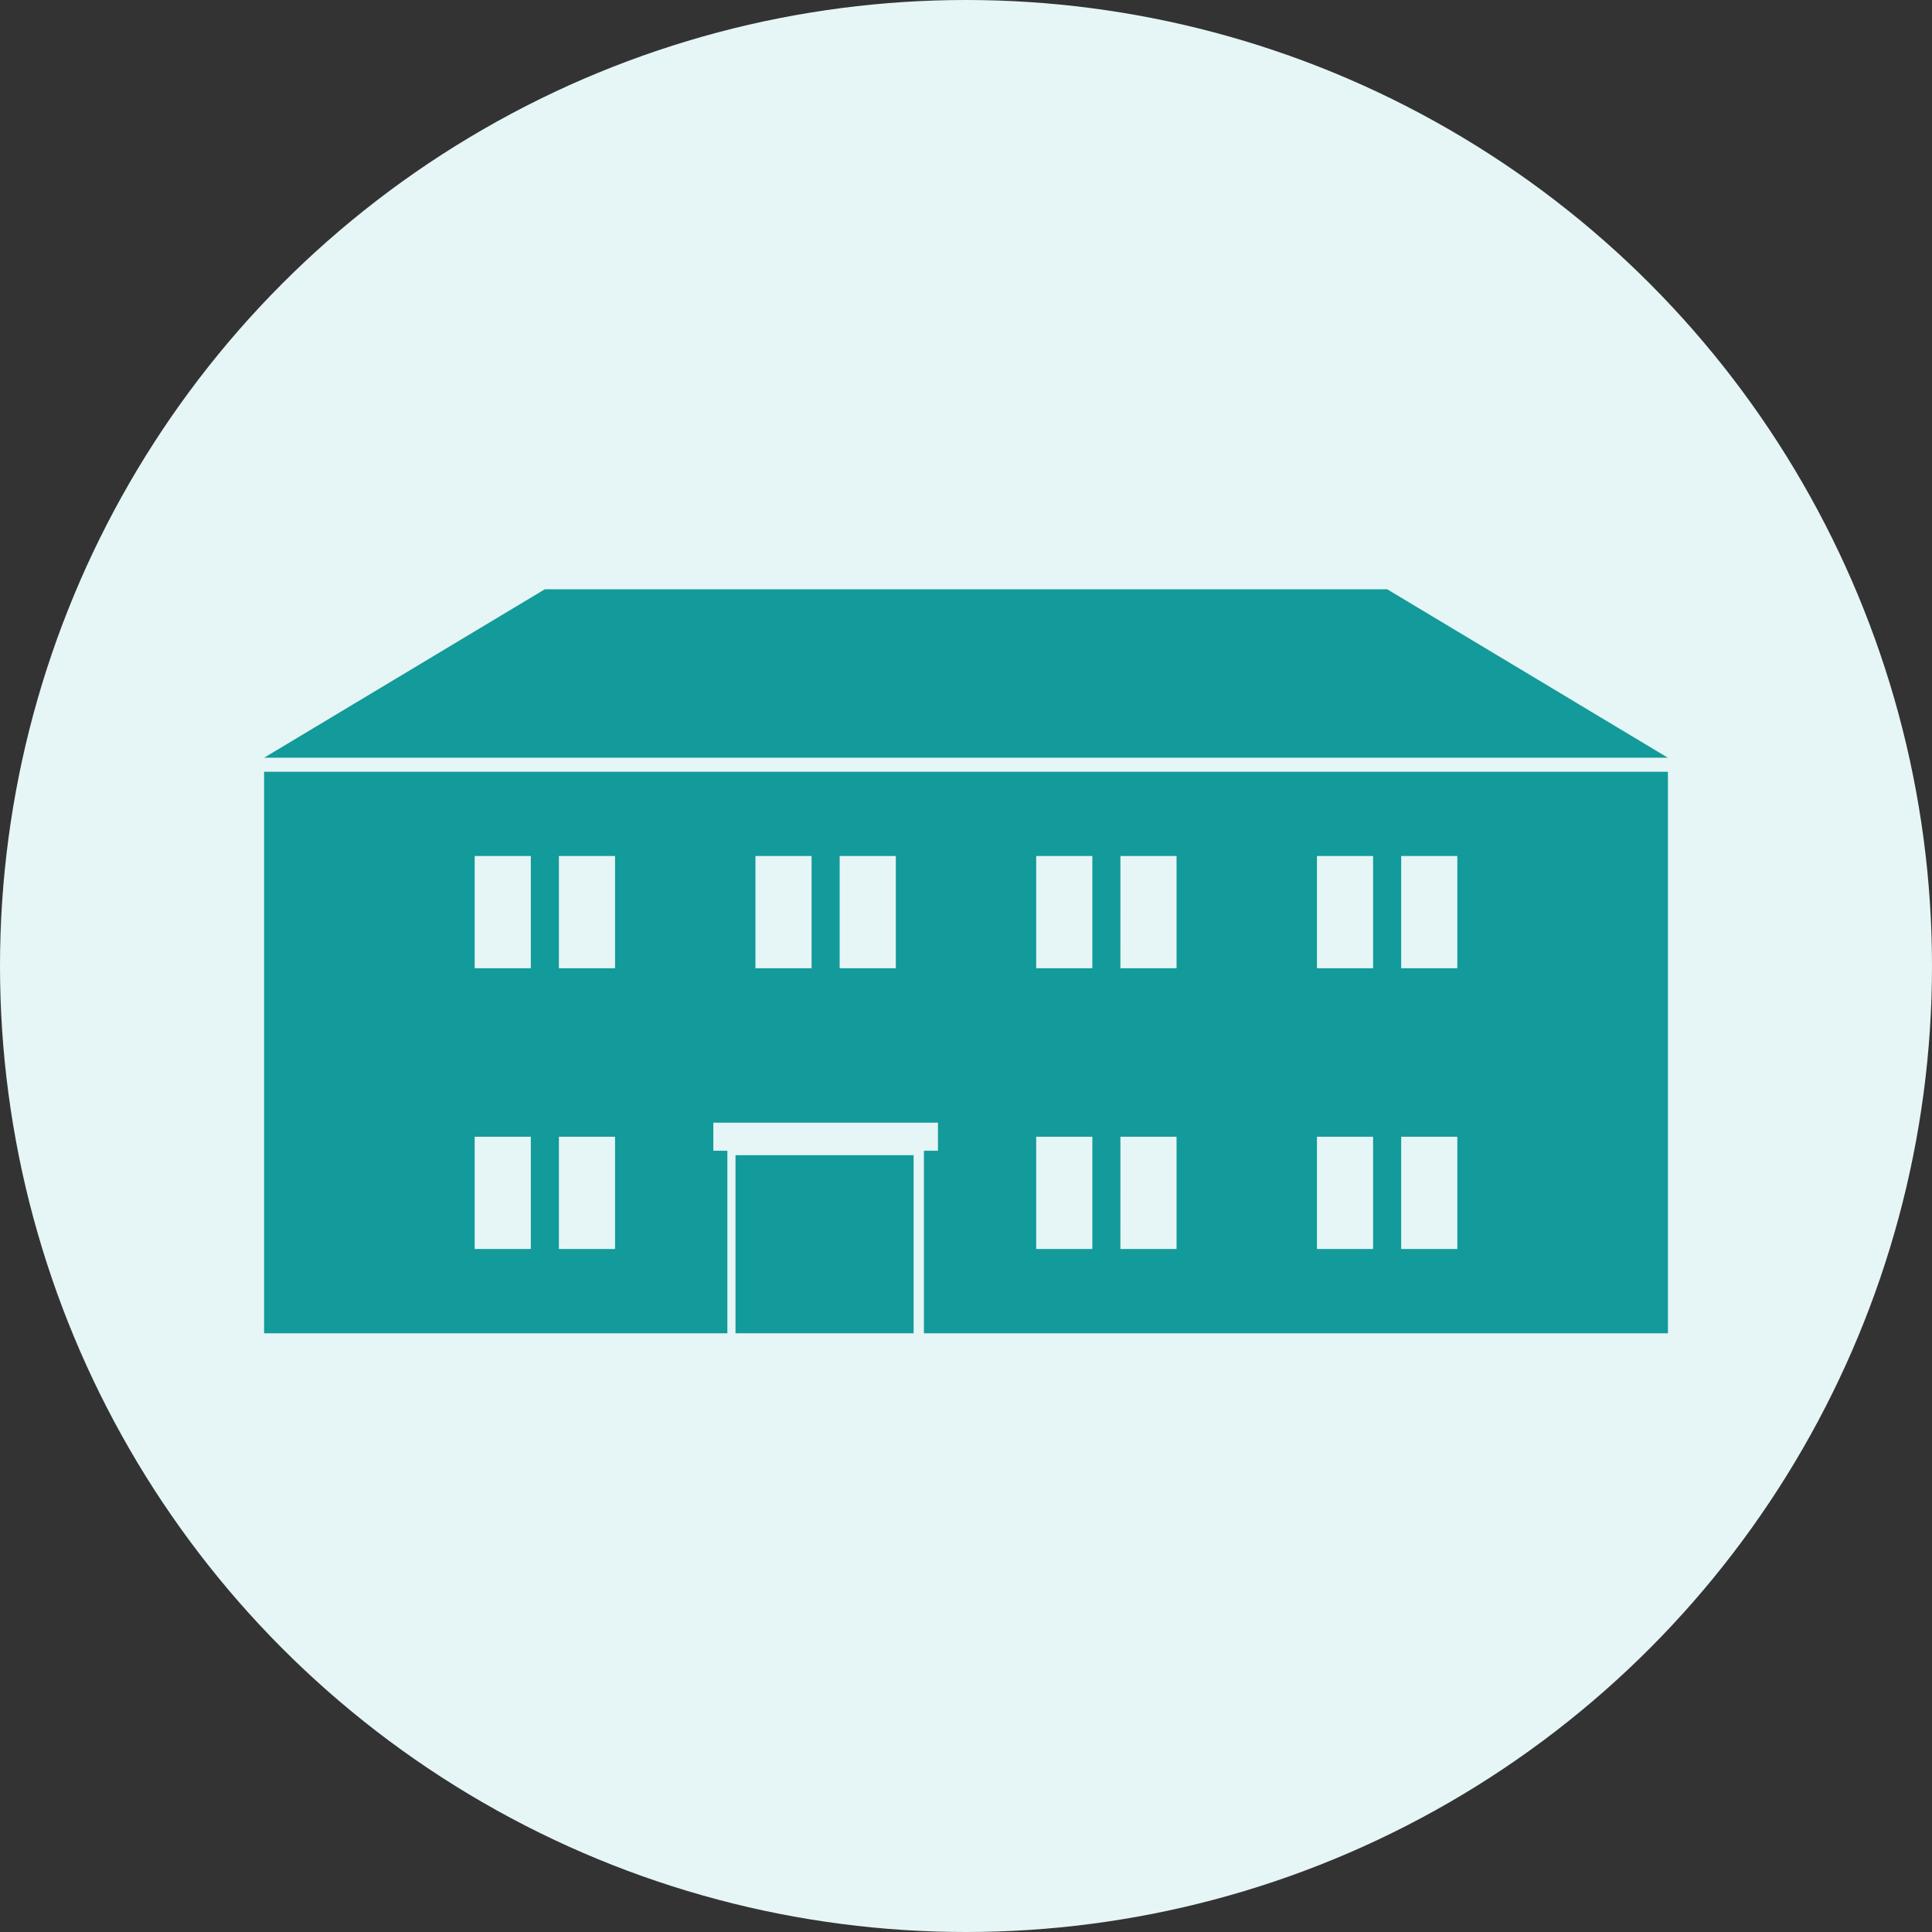
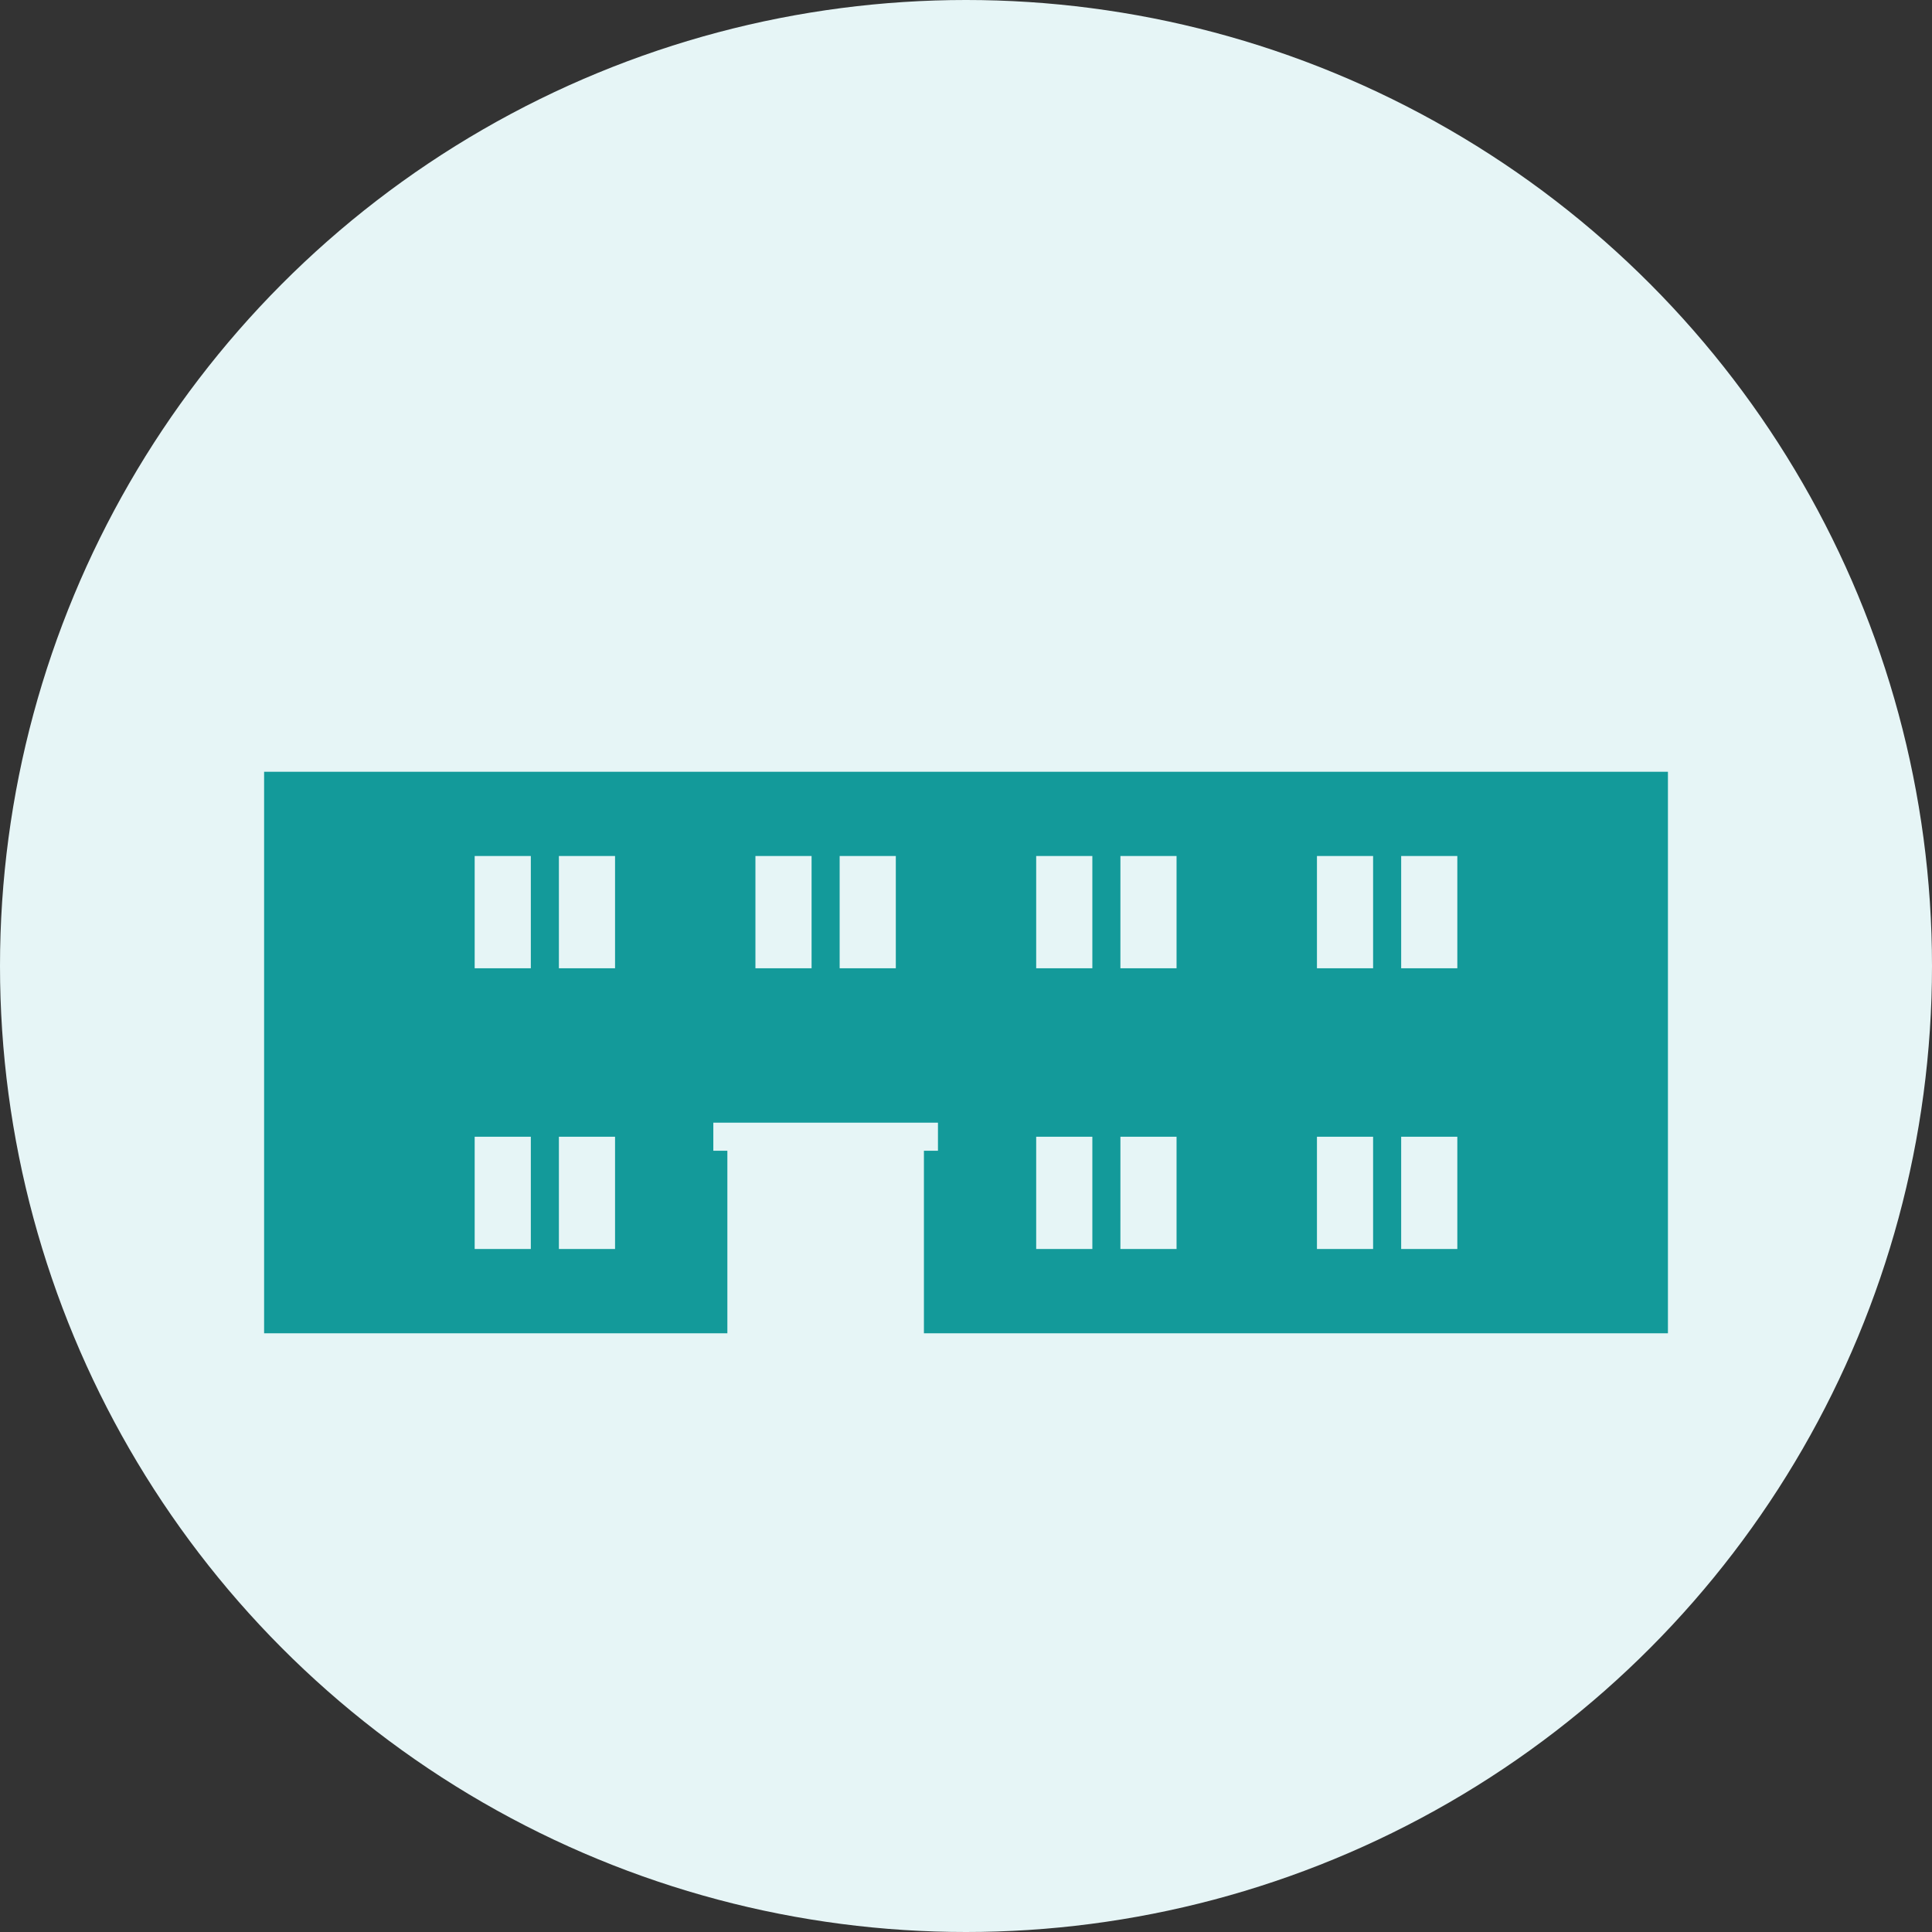
<svg xmlns="http://www.w3.org/2000/svg" width="200" height="200" viewBox="0 0 200 200">
  <rect x="0" y="0" width="200" height="200" fill="#333333" stroke="none" />
  <g id="propertyhunters_icon07" transform="translate(-1322 -2030)">
    <circle id="楕円形_114" data-name="楕円形 114" cx="100" cy="100" r="100" transform="translate(1322 2030)" fill="#e6f5f6" />
    <g id="グループ_8974" data-name="グループ 8974" transform="translate(1298.097 1921.506)">
-       <path id="パス_2048" data-name="パス 2048" d="M167.5,169.494H80.307L51.243,186.933h145.32Z" transform="translate(0 0)" fill="#139a9a" />
-       <rect id="長方形_25204" data-name="長方形 25204" width="18.436" height="18.436" transform="translate(100.044 228.078)" fill="#139a9a" />
      <path id="パス_2049" data-name="パス 2049" d="M51.243,292.622H99.2V273.729H97.746v-2.906H121v2.906h-1.453v18.893h77.02V234.494H51.243Zm117.709-49.409h5.813v11.626h-5.813Zm0,29.064h5.813V283.9h-5.813Zm-8.719-29.064h5.813v11.626h-5.813Zm0,29.064h5.813V283.9h-5.813Zm-20.345-29.064H145.7v11.626h-5.813Zm0,29.064H145.7V283.9h-5.813Zm-8.719-29.064h5.813v11.626h-5.813Zm0,29.064h5.813V283.9h-5.813Zm-20.345-29.064h5.813v11.626h-5.813Zm-8.719,0h5.813v11.626h-5.813Zm-20.345,0h5.813v11.626H81.76Zm0,29.064h5.813V283.9H81.76Zm-8.719-29.064h5.813v11.626H73.041Zm0,29.064h5.813V283.9H73.041Z" transform="translate(0 -46.108)" fill="#139a9a" />
    </g>
  </g>
</svg>